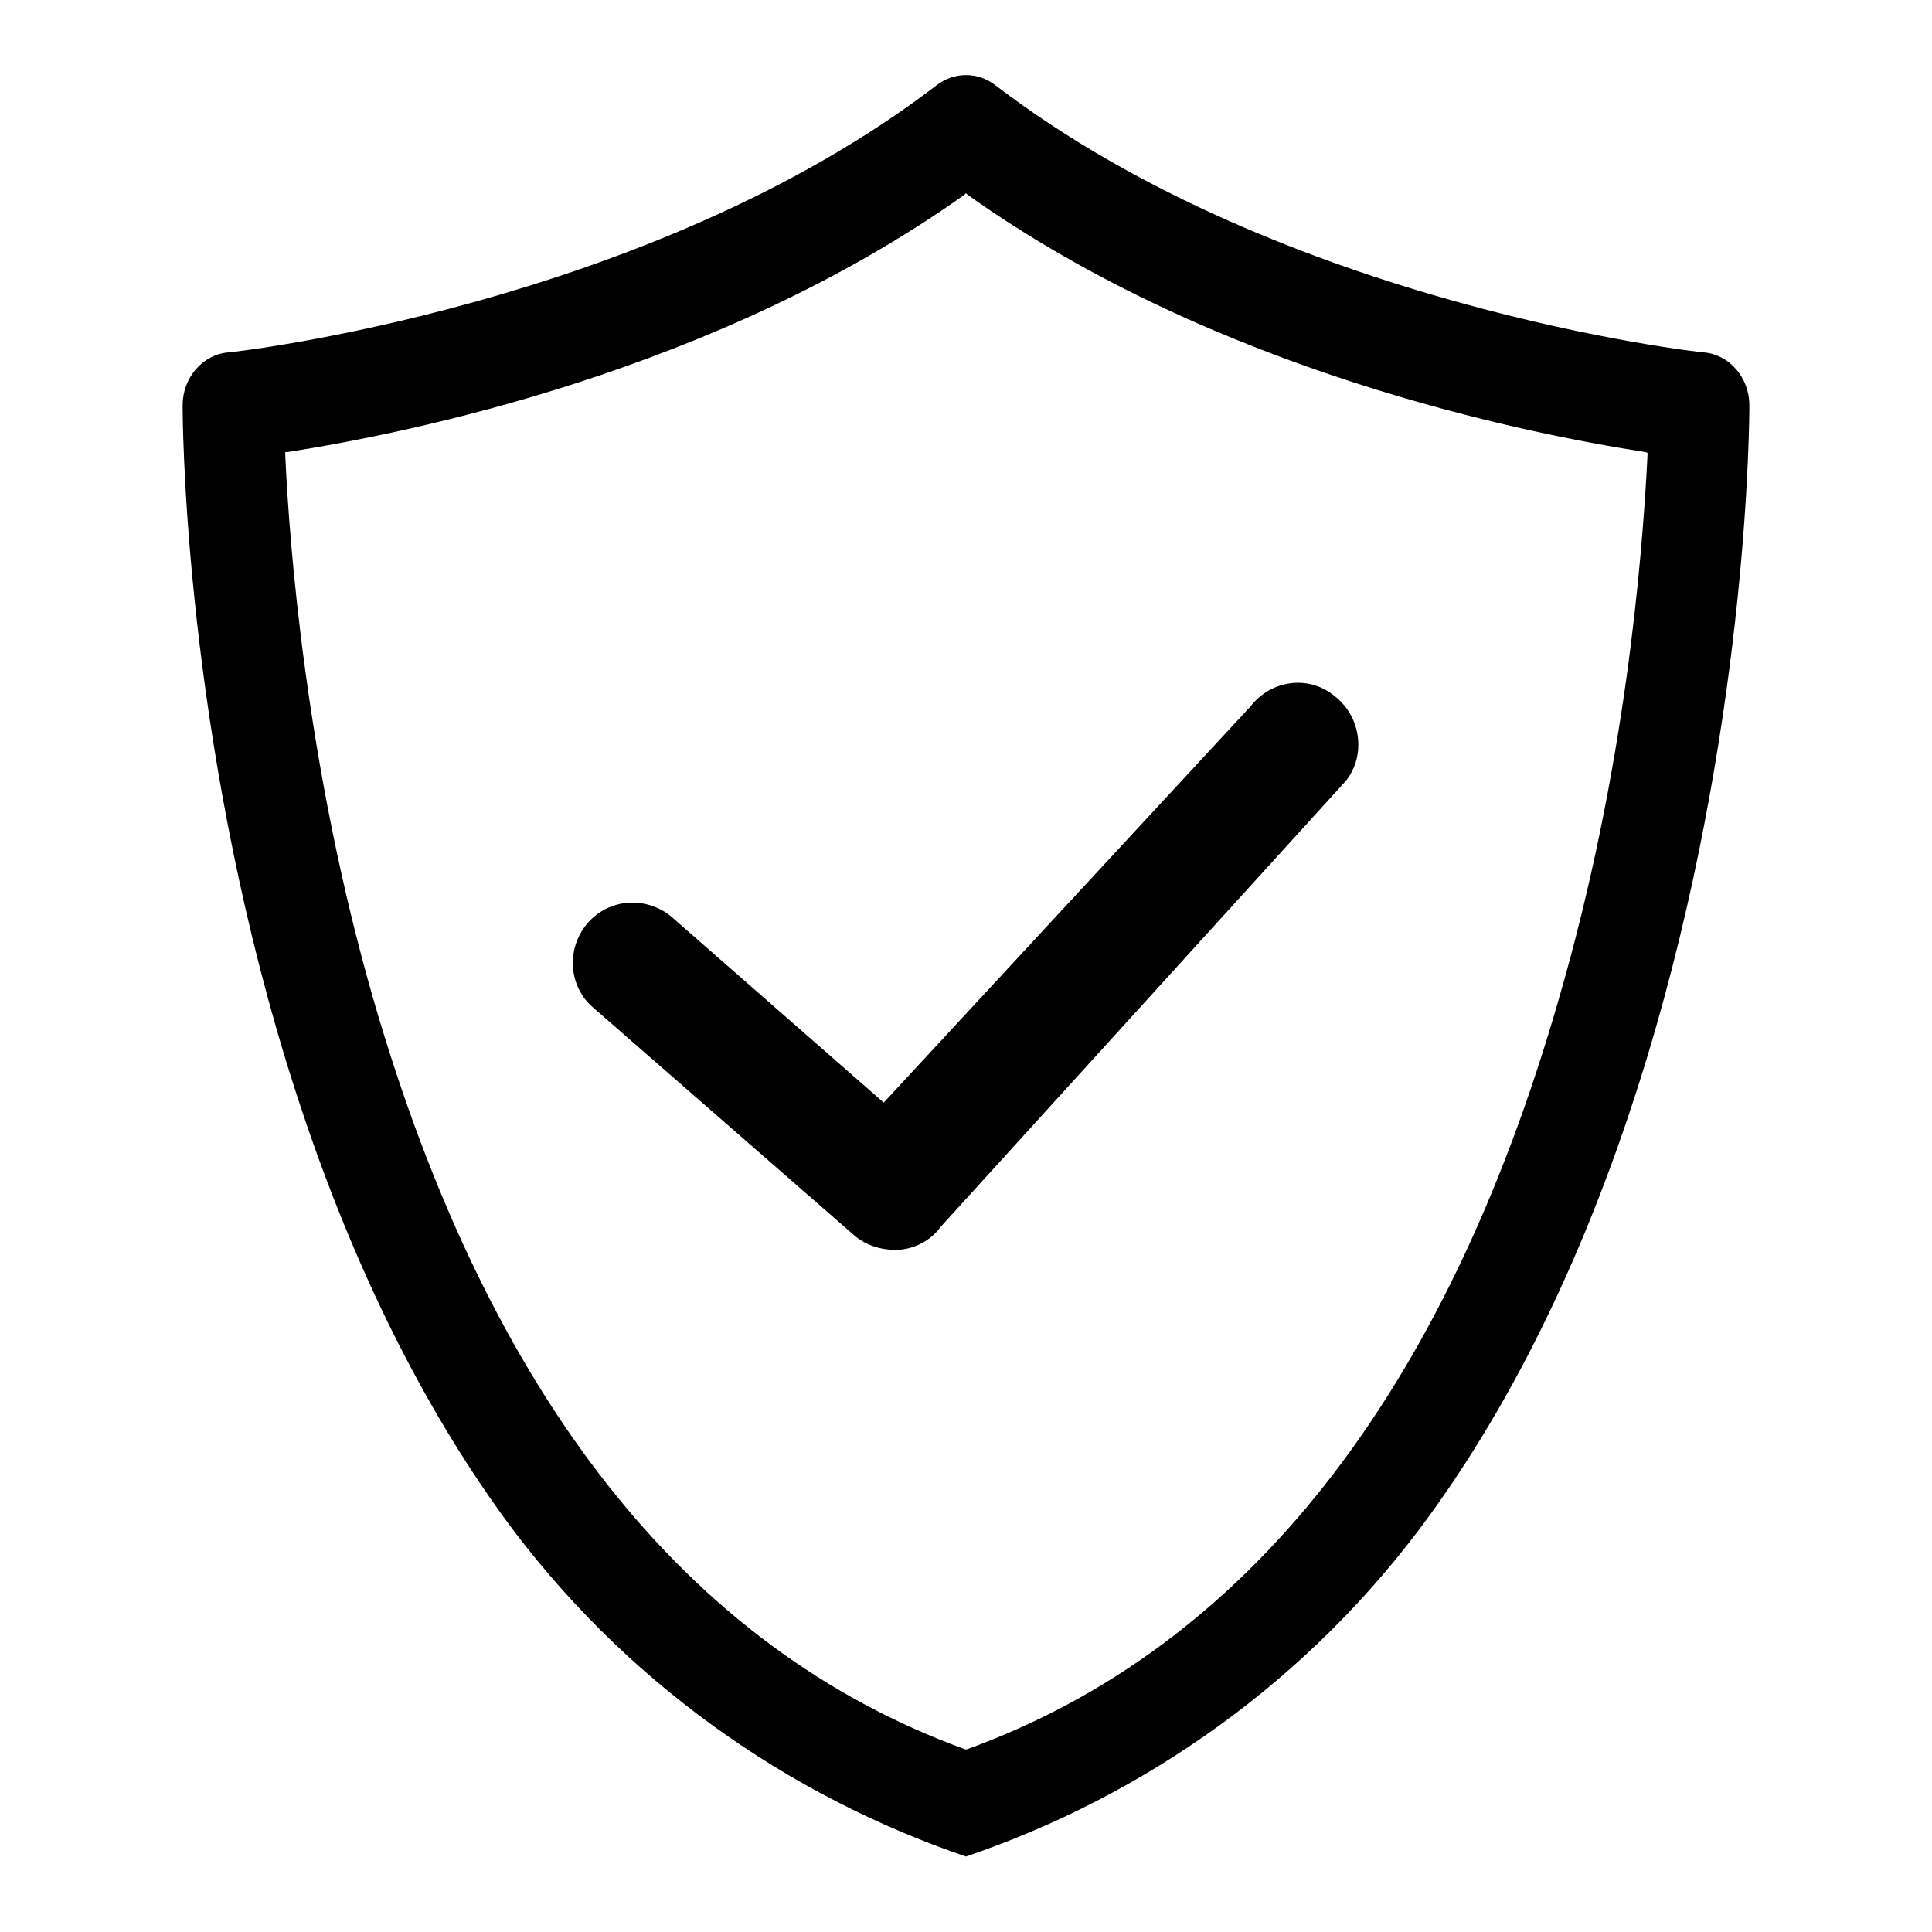
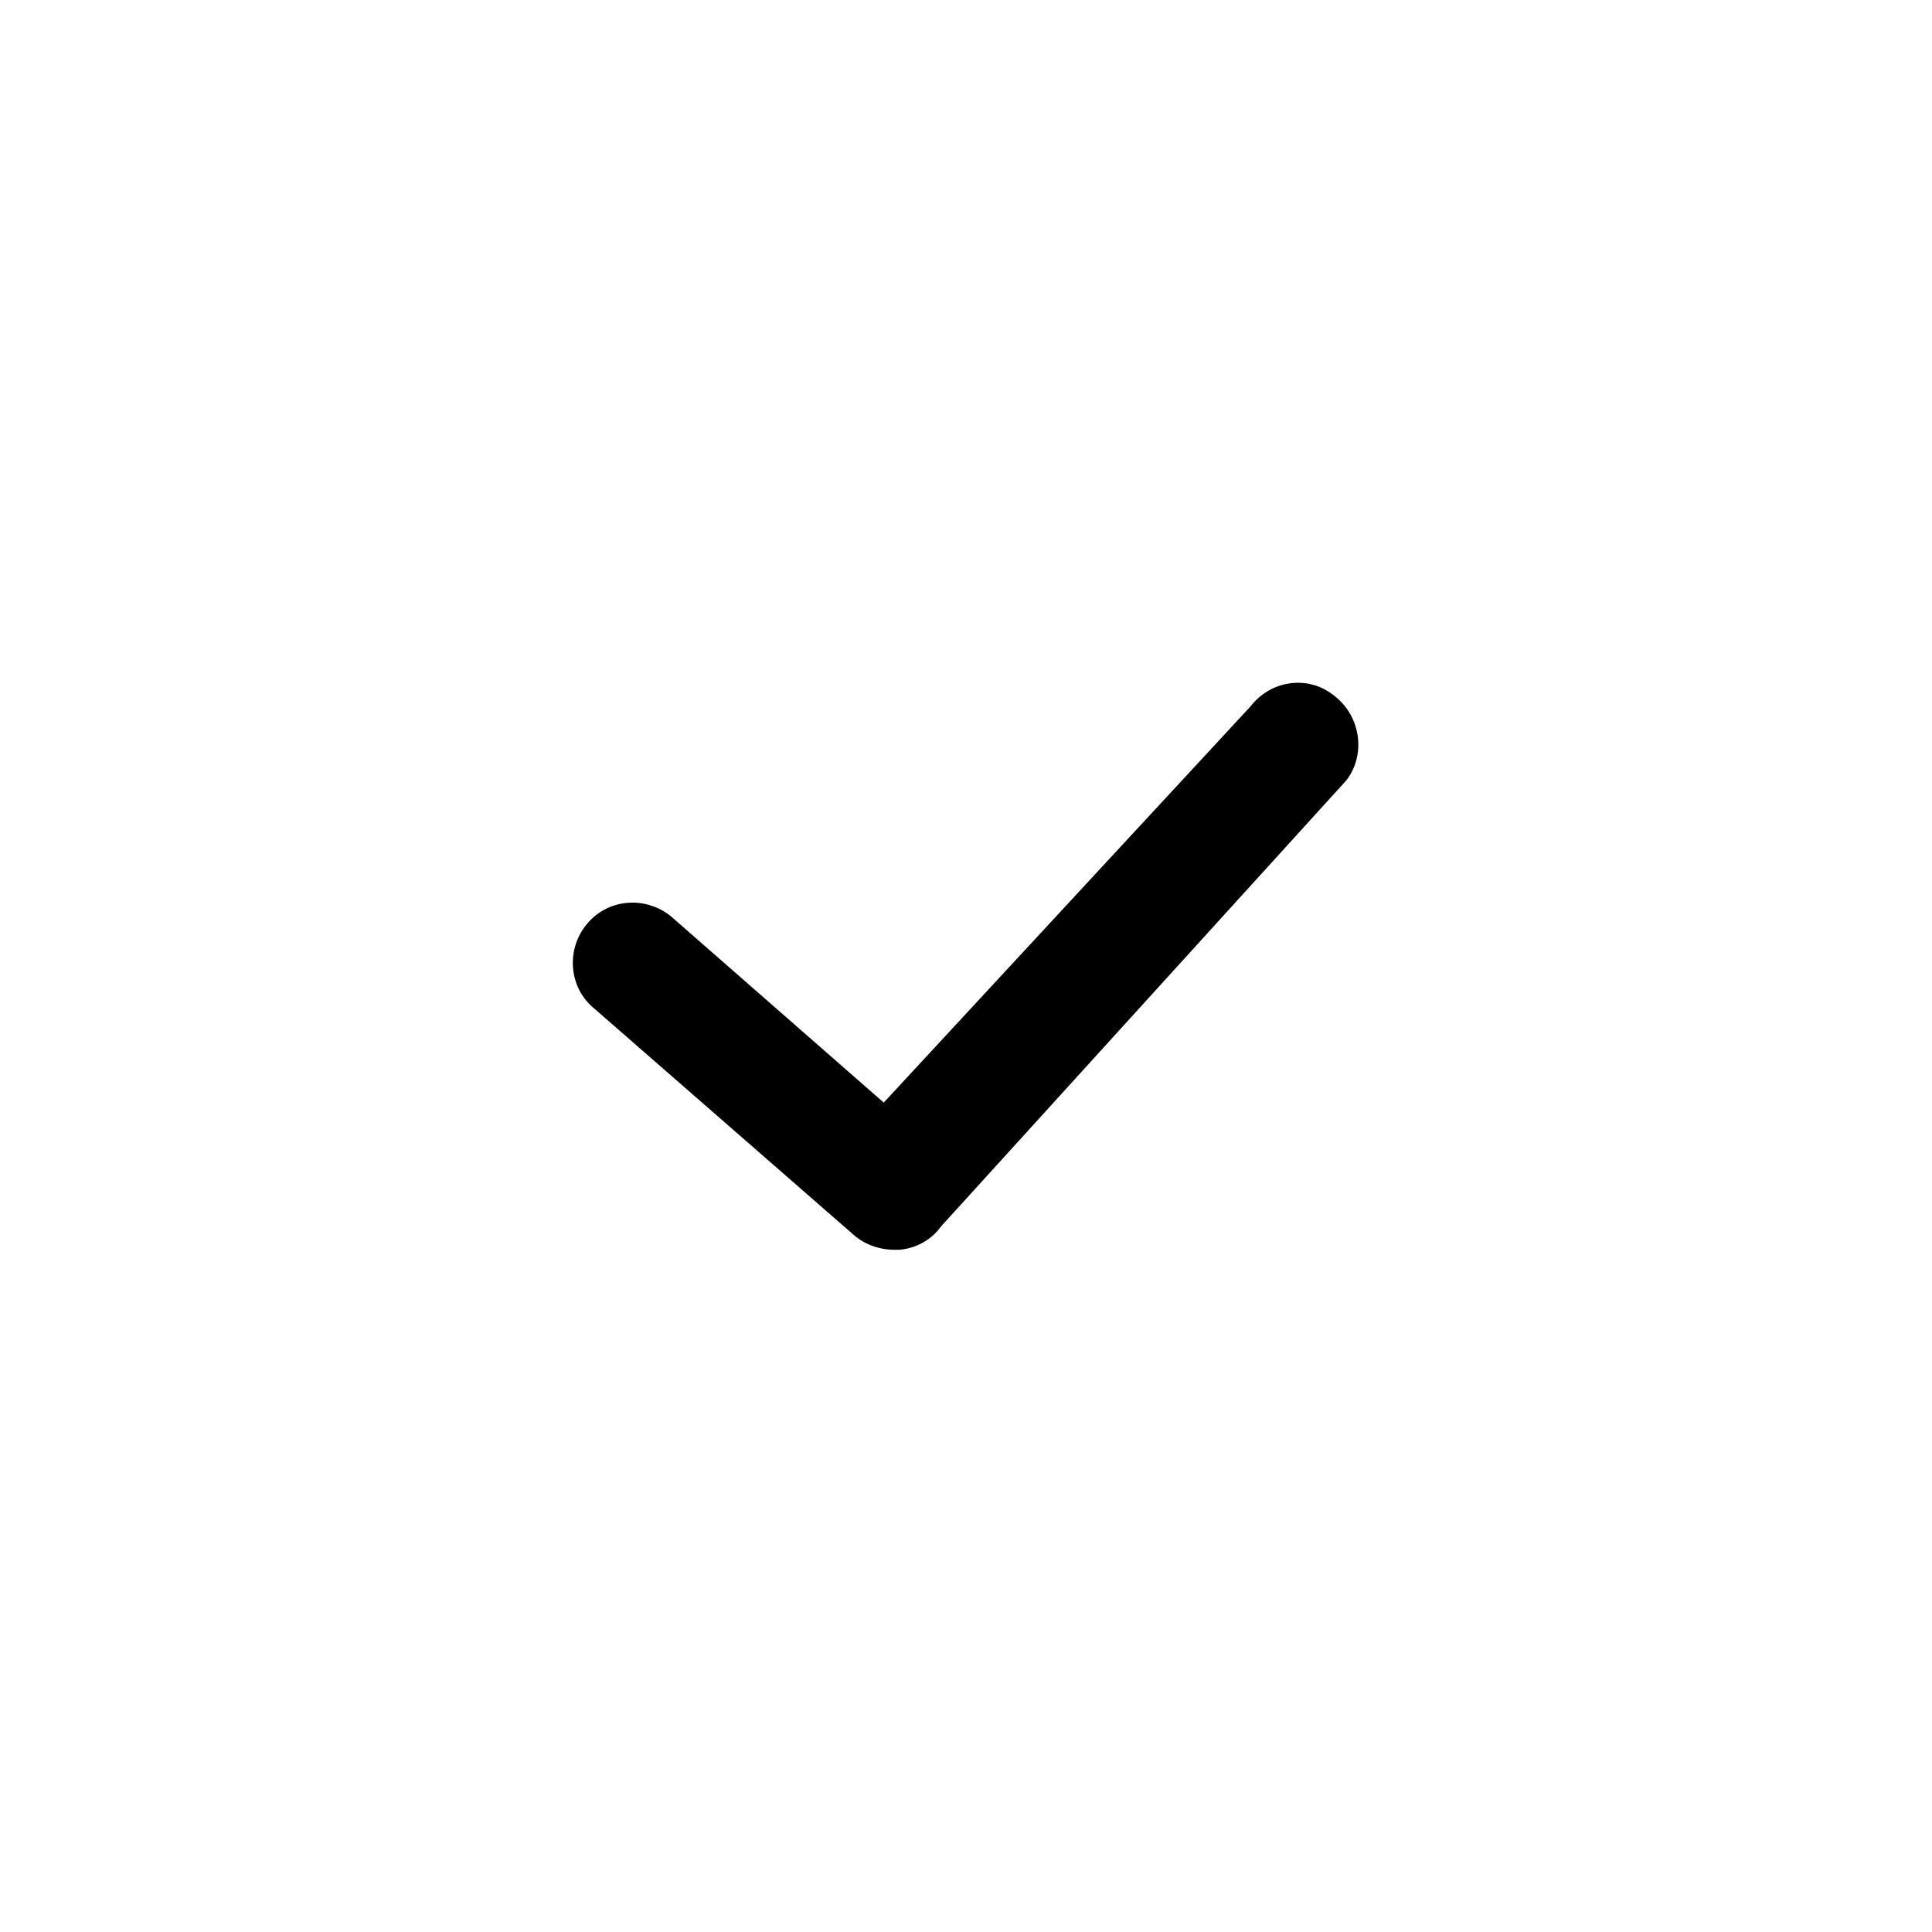
<svg xmlns="http://www.w3.org/2000/svg" version="1.1" x="0px" y="0px" viewBox="0 0 256 256" enable-background="new 0 0 256 256" xml:space="preserve">
  <g>
-     <path fill="#000000" d="M128,246c23.5-8,45.5-23.2,61.5-45.3c12.6-17.4,22.6-39.1,29.9-64.5c12.3-42.8,12.4-80.9,12.4-82.5 c0-3.6-2.6-6.7-6-7c-0.5,0-55.6-6.1-93.9-35.4c-2.3-1.8-5.5-1.8-7.8,0C86,40.5,30.8,46.7,30.2,46.7c-3.4,0.3-6,3.4-6,7 c0,1.6,0.1,39.7,12.4,82.5c7.3,25.3,17.3,47,29.9,64.5C82.5,222.8,104.5,238,128,246 M218.3,60l0,0.4c-0.7,13.9-3,41.8-11.7,71.8 c-15.1,52.7-41.5,86.2-78.5,99.6l-0.1,0l-0.1,0C91,218.4,64.7,185,49.5,132.5c-9-31.2-11.2-60.9-11.7-72.2l0-0.4l0.3,0 c16-2.5,56.8-10.7,89.7-34.1l0.2-0.2l0.2,0.2c32.9,23.4,73.7,31.6,89.8,34.1L218.3,60L218.3,60z" />
    <path fill="#000000" d="M165.7,93.6l-48.6,52.5l-28.1-24.6c-1.4-1.2-3.3-1.9-5.2-1.9c-2.3,0-4.5,1-6,2.8c-2.8,3.3-2.5,8.4,0.9,11.2 l34.5,30.1c1.4,1.2,3.3,1.9,5.3,1.9c0.2,0,0.5,0,0.7,0c2.2-0.2,4.2-1.3,5.5-3.1l53.7-59.1c1.3-1.7,1.8-3.8,1.5-5.9 c-0.3-2.1-1.4-4-3.1-5.3C173.4,89.4,168.4,90.1,165.7,93.6L165.7,93.6z" />
  </g>
</svg>